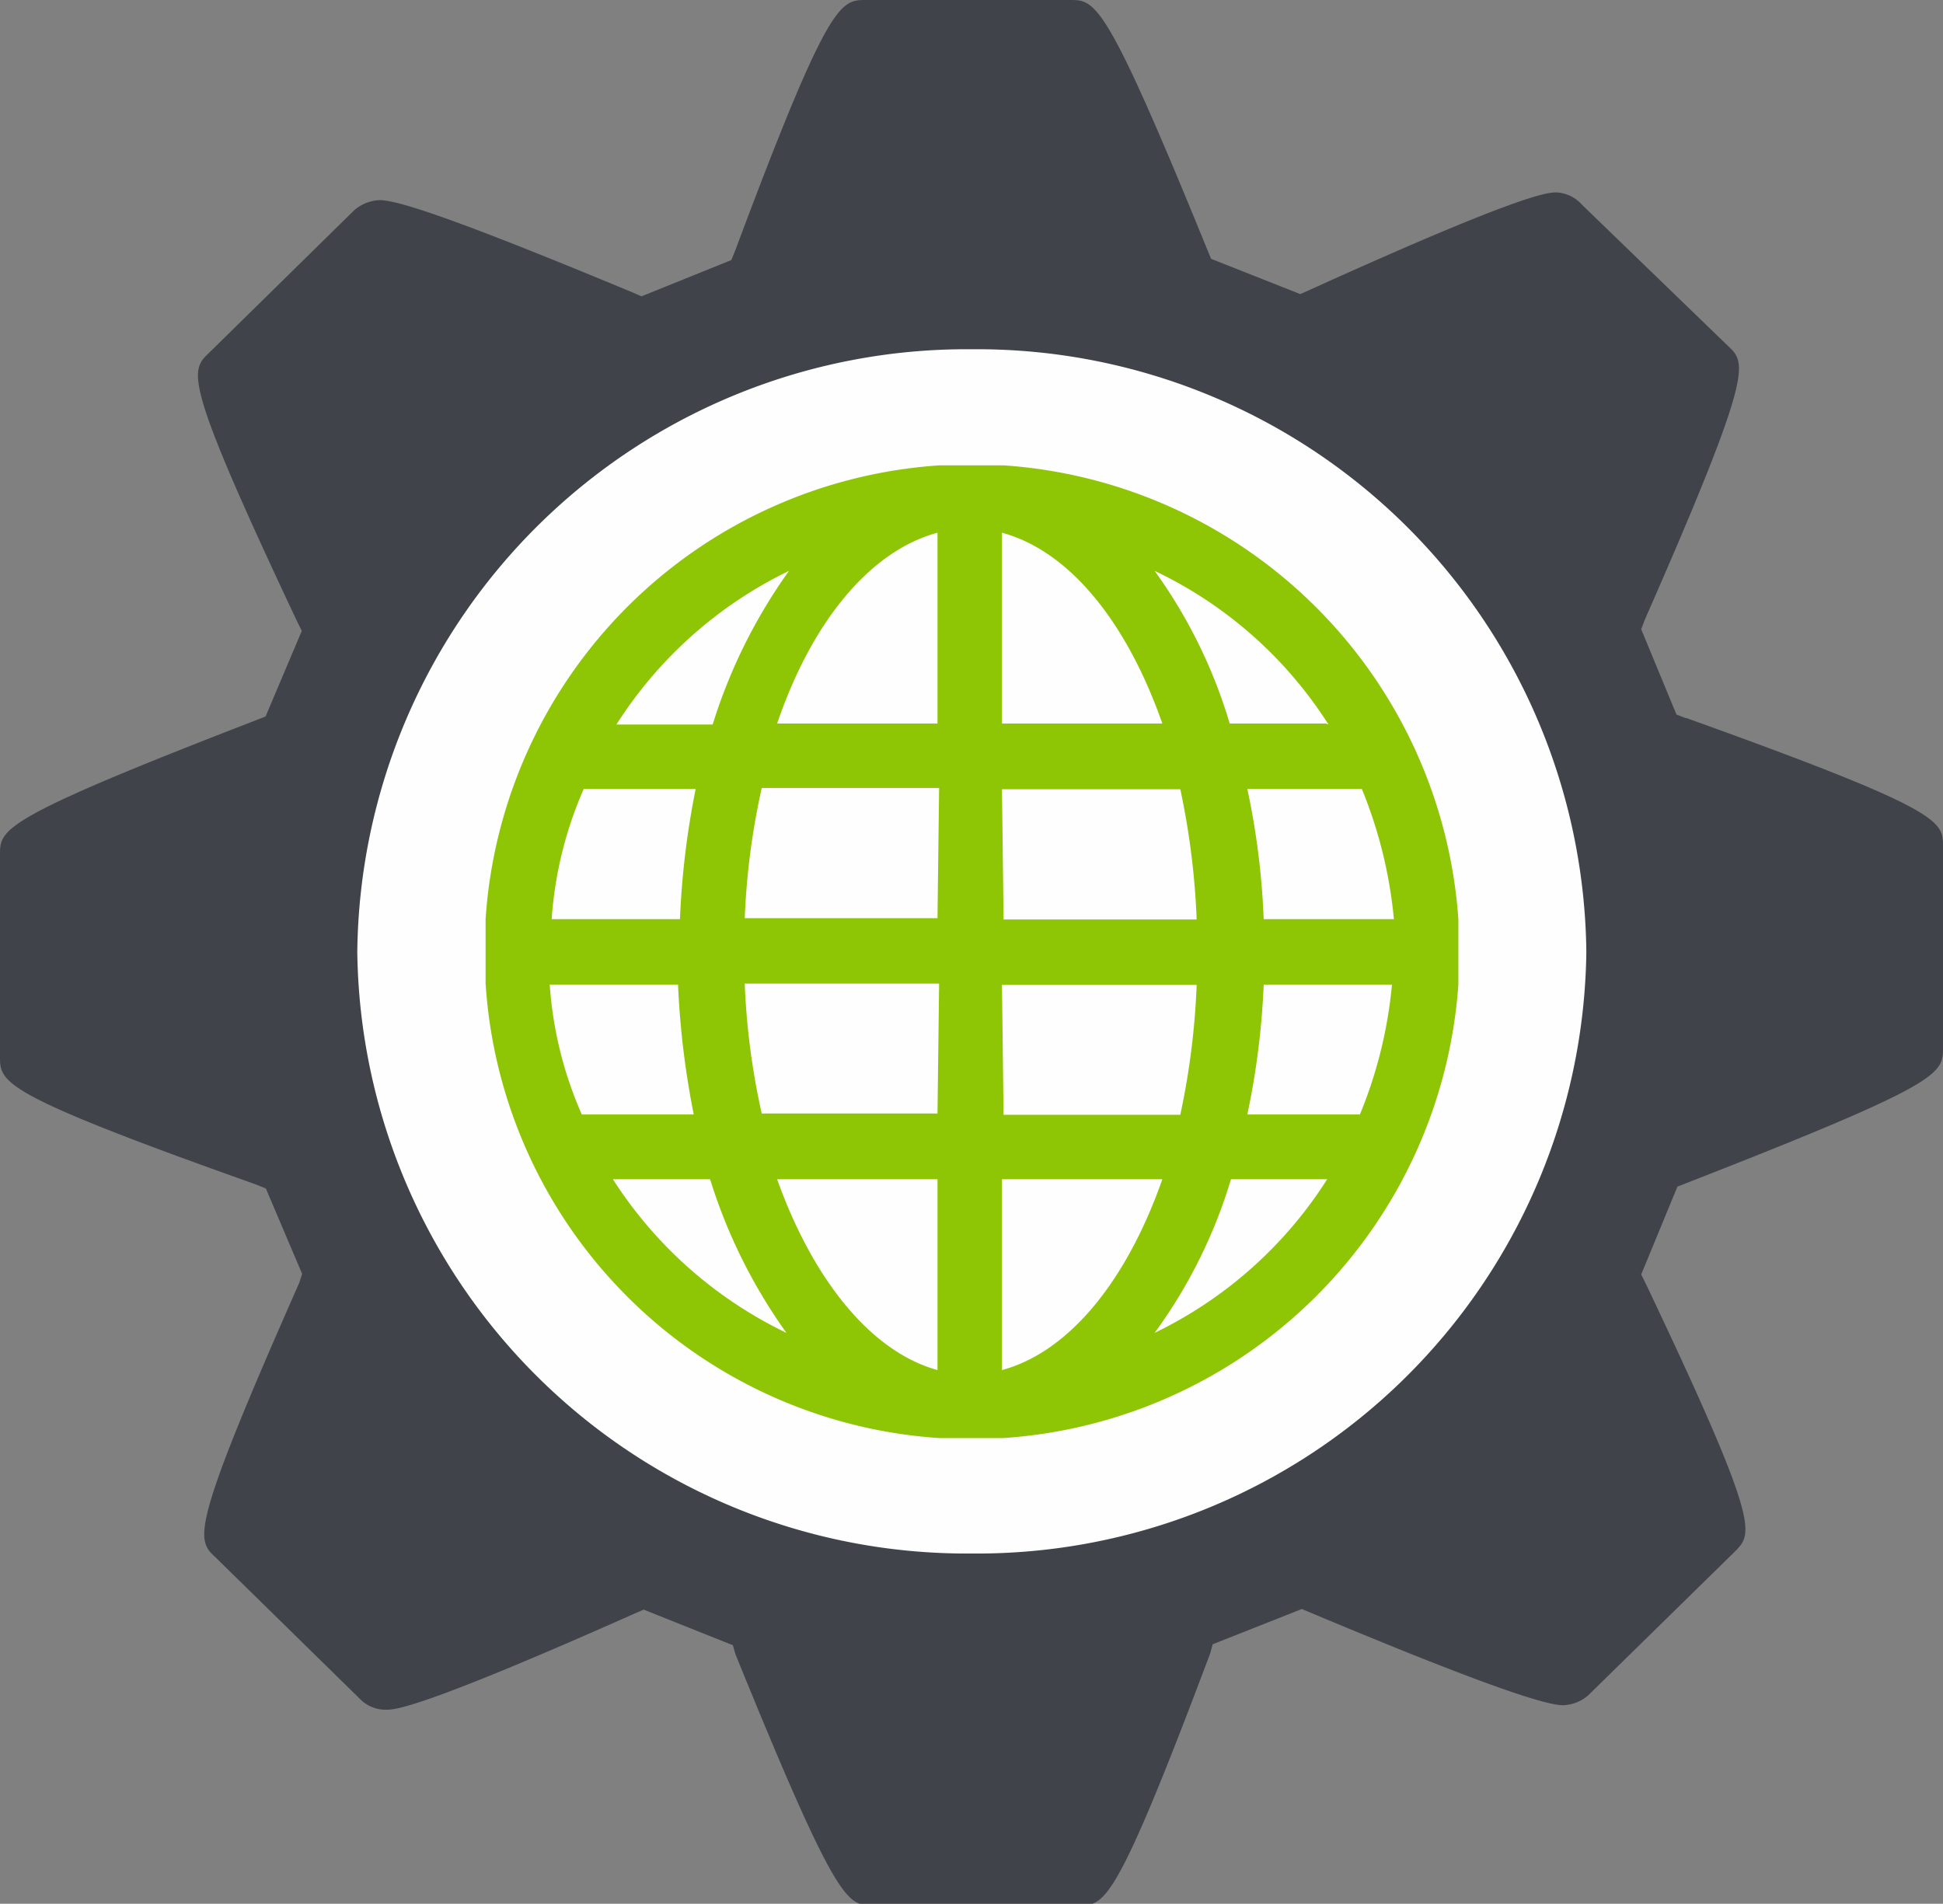
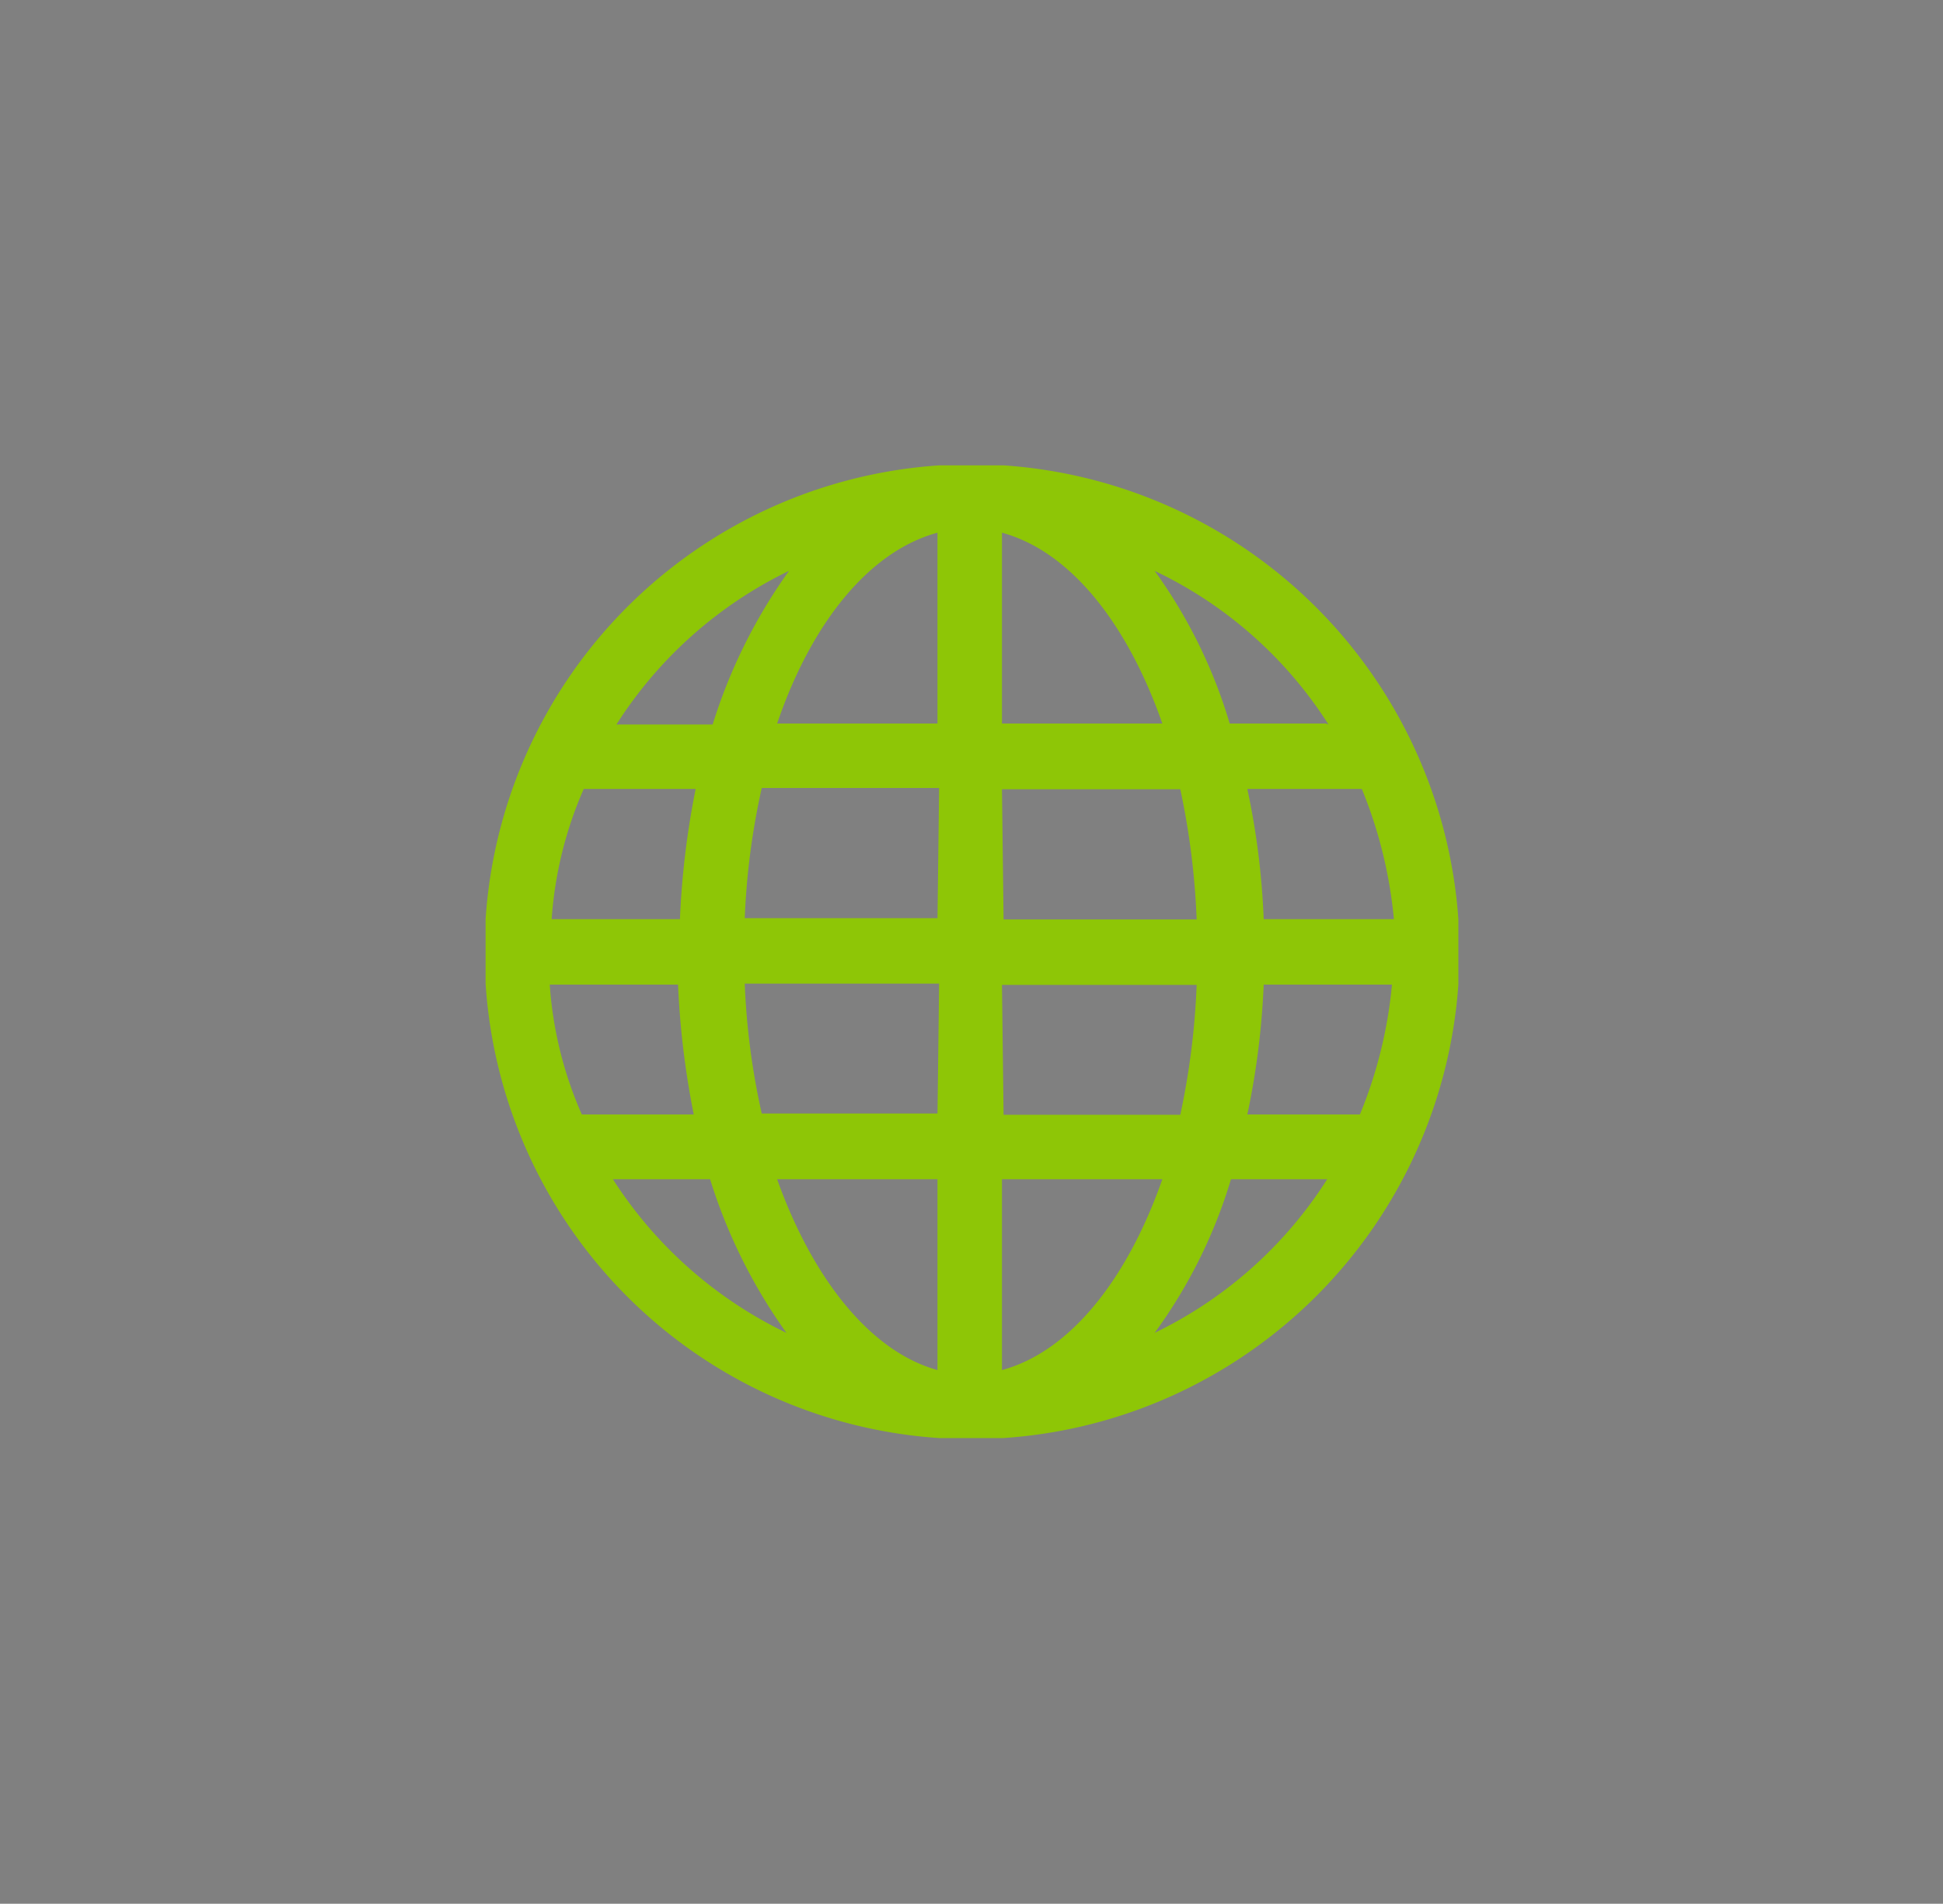
<svg xmlns="http://www.w3.org/2000/svg" viewBox="0 0 60.58 59.36">
  <rect x="0" y="0" width="60.58" height="59.36" fill="#808080" stroke="none" />
  <defs>
    <style>.cls-1{fill:#404349;}.cls-1,.cls-2,.cls-3{fill-rule:evenodd;}.cls-2{fill:#fefefe;}.cls-3{fill:#8ec606;}</style>
  </defs>
  <title>4</title>
  <g id="Слой_2" data-name="Слой 2">
    <g id="Слой_1-2" data-name="Слой 1">
-       <path class="cls-1" d="M52.55,22.39l-.28-.11-1.1-2.66.11-.29c3.4-7.74,3.17-8,2.61-8.53L49.32,6.38A1.13,1.13,0,0,0,48.53,6c-.26,0-1,0-7.74,3.06l-.25.11-2.78-1.1-.12-.29C34.47,0,34.16,0,33.36,0H27c-.8,0-1.16,0-4.08,7.82l-.12.29L20,9.24l-.25-.11c-4.57-1.9-7.2-2.89-7.91-2.89a1.29,1.29,0,0,0-.79.31L6.52,11c-.6.57-.82.82,2.75,8.39l.14.28L8.28,22.34,8,22.45c-8,3.09-8,3.4-8,4.2v6.29c0,.82,0,1.16,8,4l.29.12,1.13,2.66L9.33,40C5.9,47.76,6.12,48,6.72,48.56L11.25,53a1.11,1.11,0,0,0,.8.31c.25,0,1,0,7.74-3l.28-.12,2.78,1.11.08.28c3.18,7.83,3.49,7.83,4.28,7.83h6.44c.79,0,1.13,0,4.08-7.85l.08-.29,2.78-1.1.26.11c4.53,1.9,7.2,2.89,7.88,2.89a1.25,1.25,0,0,0,.79-.31l4.57-4.48c.56-.57.82-.79-2.78-8.36l-.14-.28L52.3,37l.28-.11c8-3.12,8-3.4,8-4.23V26.39c0-.79,0-1.13-8-4Z" />
-       <path class="cls-2" d="M30.3,48.44A19,19,0,0,1,11.14,29.68,19,19,0,0,1,30.3,10.89,19,19,0,0,1,49.46,29.68,19,19,0,0,1,30.3,48.44Z" />
      <path class="cls-3" d="M45.47,28.66A15.25,15.25,0,0,0,31.29,14.51v0h-2v0A15.19,15.19,0,0,0,15.14,28.66h0v2h0A15.18,15.18,0,0,0,29.28,44.84v0h2v0A15.24,15.24,0,0,0,45.47,30.7h0v-2ZM24.6,17.8a16.75,16.75,0,0,0-2.38,4.79h-3A13.17,13.17,0,0,1,24.6,17.8Zm-6.46,6.8h3.55a25.92,25.92,0,0,0-.49,4.06h-4a12.18,12.18,0,0,1,1-4.06Zm-1,6.1h4a26.53,26.53,0,0,0,.49,4.05H18.14a12.07,12.07,0,0,1-1-4.05Zm2,6.07h3a16.75,16.75,0,0,0,2.38,4.79,13.24,13.24,0,0,1-5.41-4.79Zm10.09,5.95c-2.07-.57-3.88-2.81-5-5.95h5Zm0-8H23.75a22.5,22.5,0,0,1-.53-4.05h6.06Zm0-6.09H23.22a22.74,22.74,0,0,1,.53-4.06h5.53Zm0-6.07h-5c1.08-3.17,2.89-5.38,5-5.95Zm12.11,0h-3A15.78,15.78,0,0,0,36,17.8a13.08,13.08,0,0,1,5.42,4.79Zm-10.1-5.95c2.1.57,3.89,2.78,5,5.95h-5Zm0,8h5.56a23.71,23.71,0,0,1,.51,4.06H31.29Zm0,6.1h6.07a23.47,23.47,0,0,1-.51,4.05H31.29Zm0,12V36.77h5c-1.1,3.14-2.89,5.38-5,5.95ZM36,41.56a15.78,15.78,0,0,0,2.38-4.79h3A13.15,13.15,0,0,1,36,41.56Zm6.49-6.81H38.89a24.24,24.24,0,0,0,.51-4.05h4a14,14,0,0,1-1,4.05ZM39.4,28.66a23.71,23.71,0,0,0-.51-4.06h3.57a14.18,14.18,0,0,1,1,4.06Z" />
    </g>
  </g>
</svg>